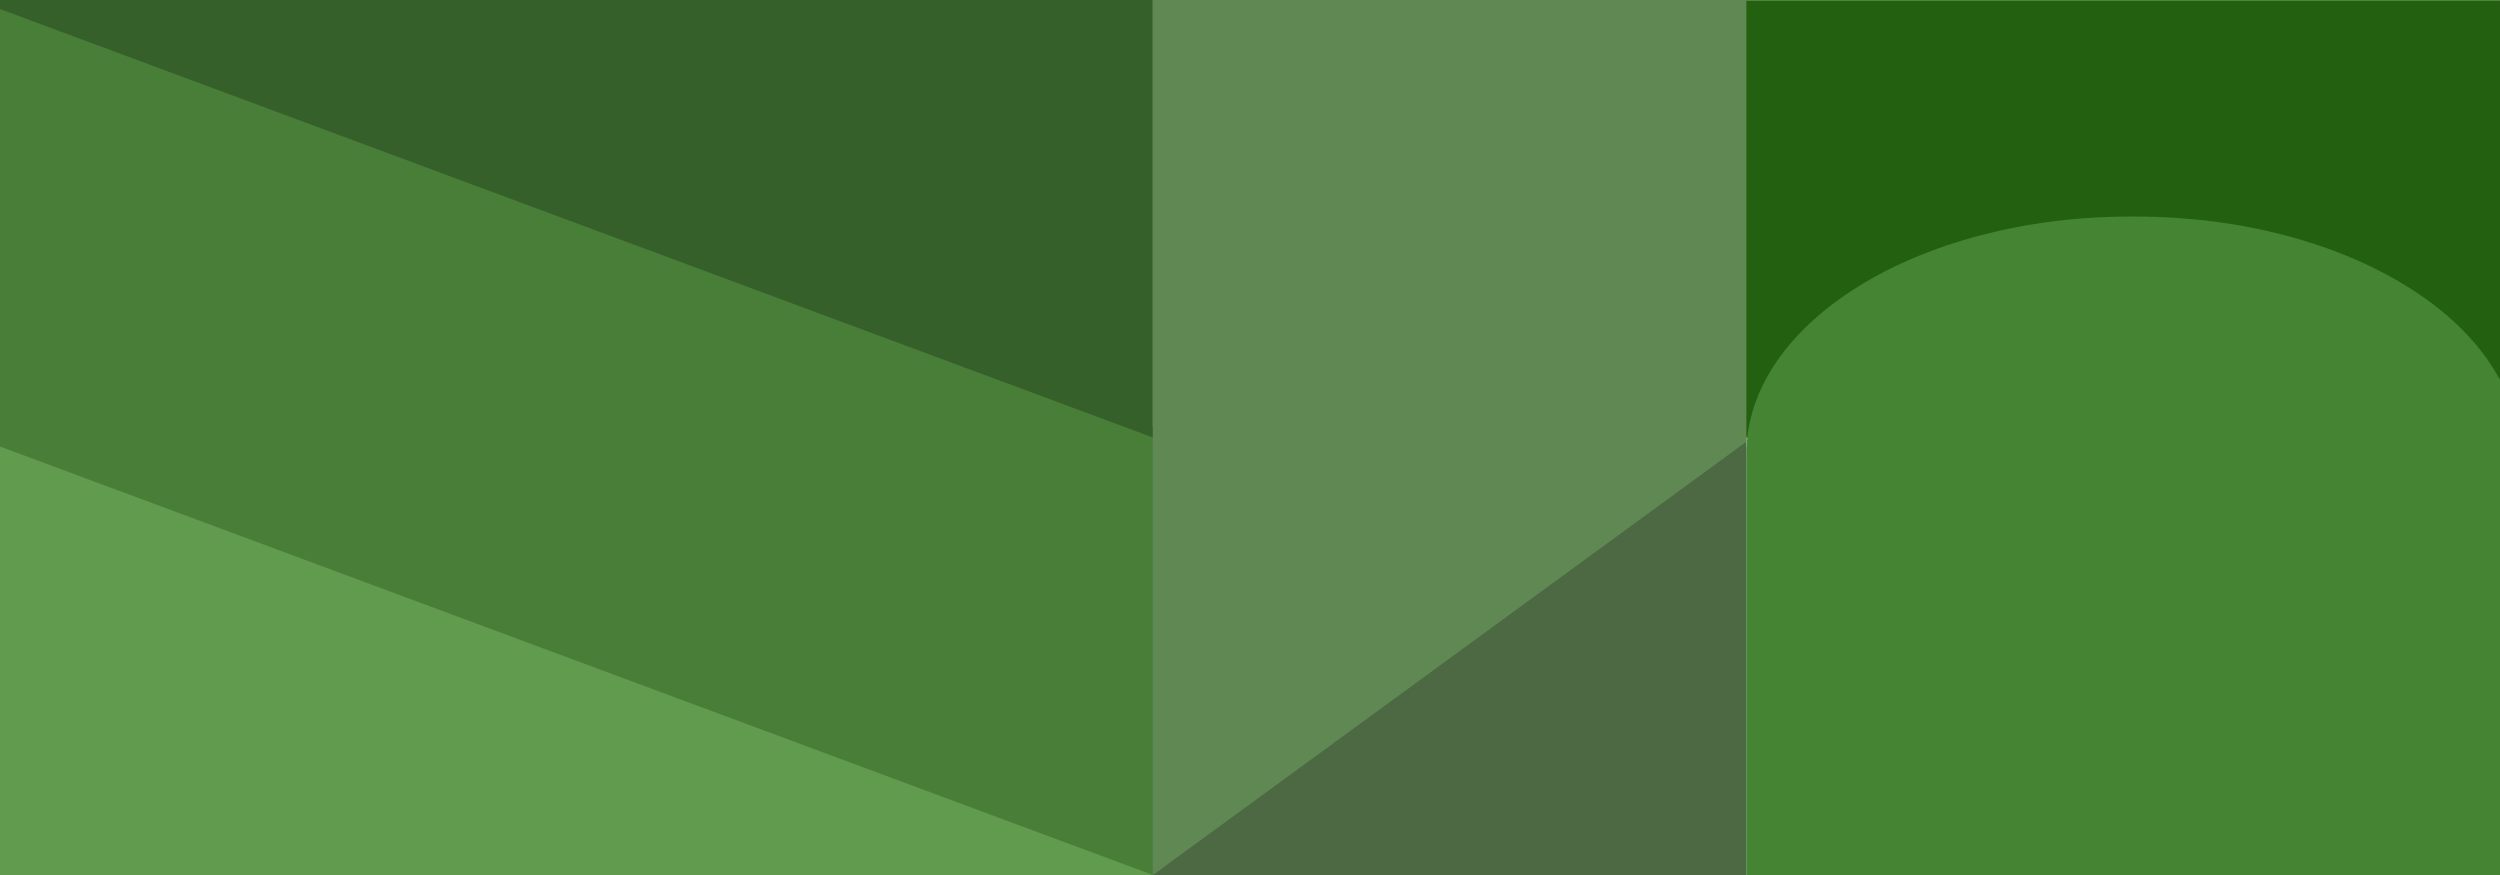
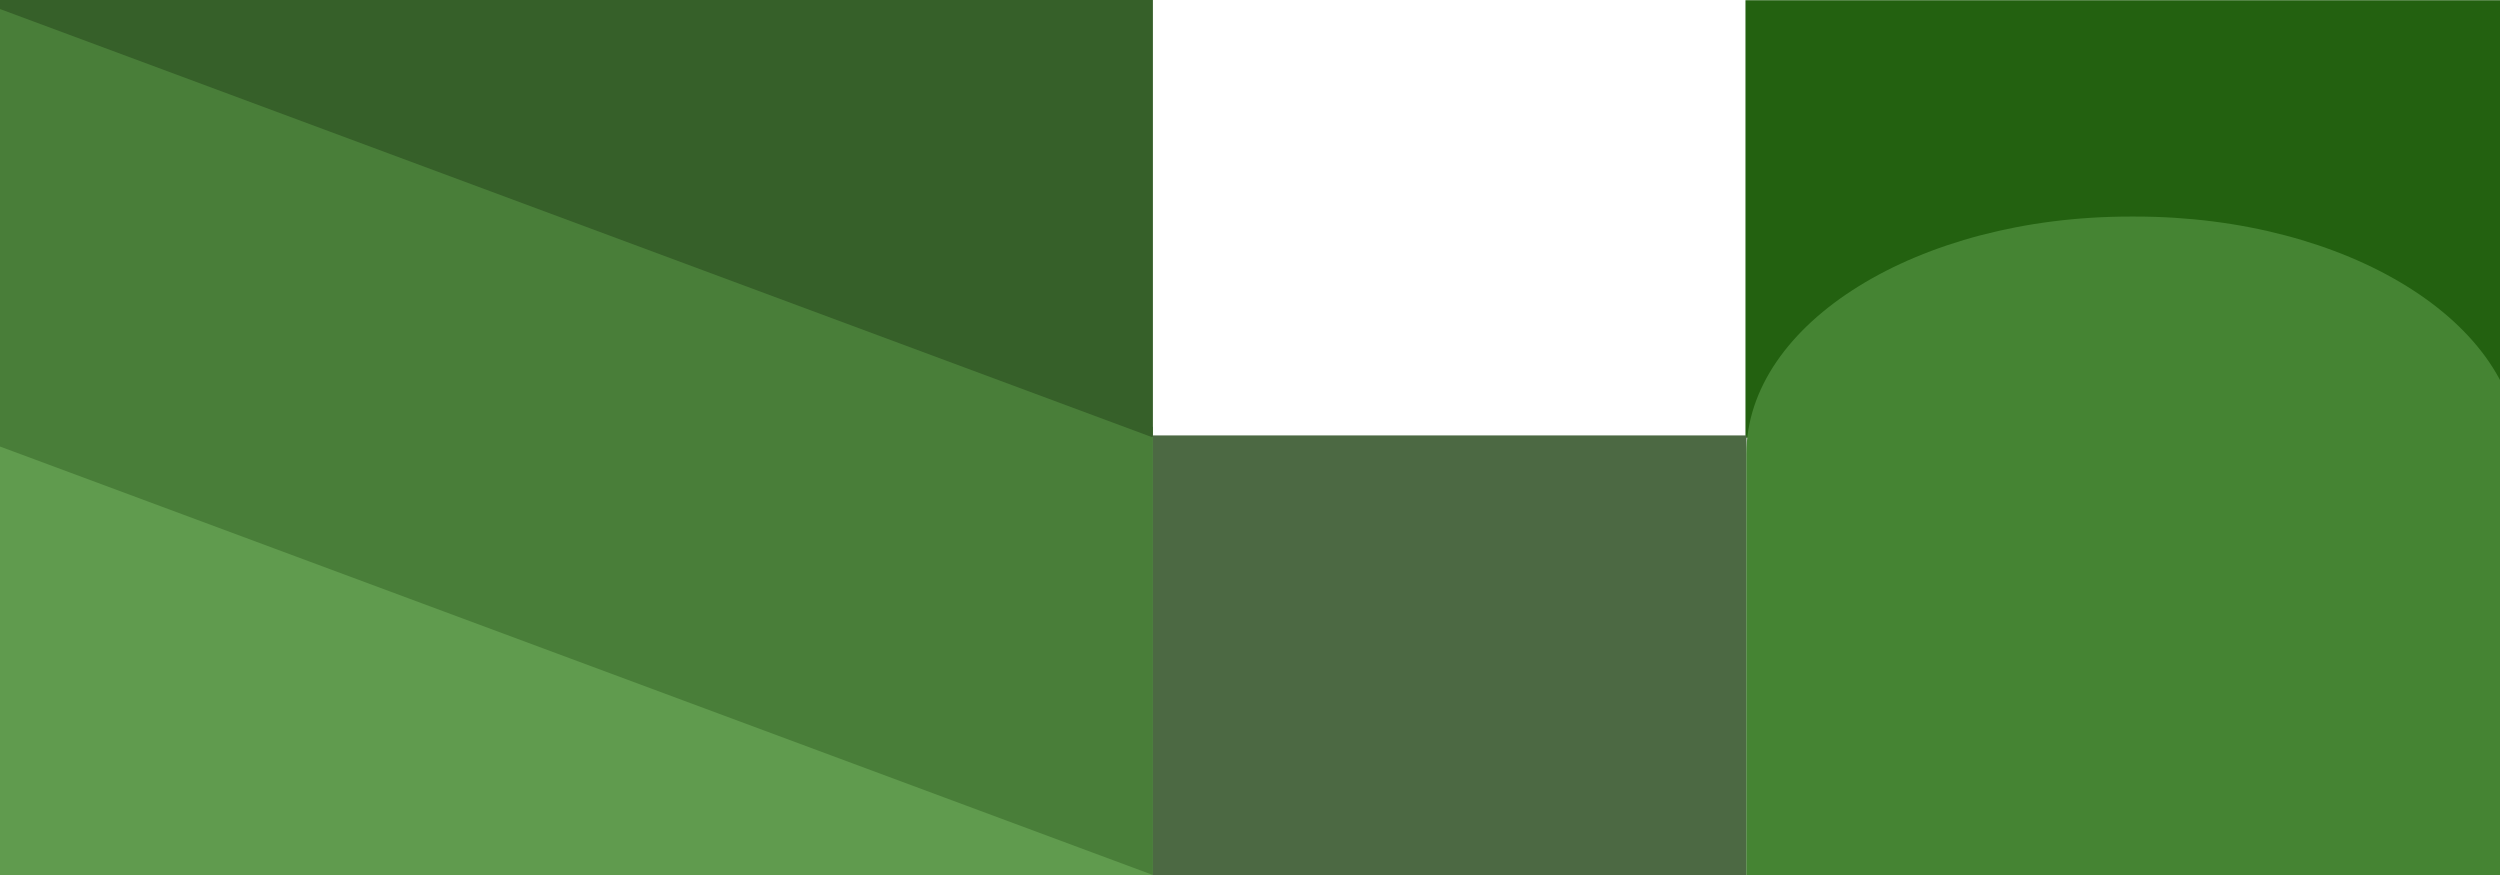
<svg xmlns="http://www.w3.org/2000/svg" width="1440" height="504" viewBox="0 0 1440 504" fill="none">
  <path d="M664.071 245.826H-14V504H664.071V245.826Z" fill="#609B4E" />
  <path d="M664.071 0H-14V252H664.071V0Z" fill="#366029" />
  <path d="M664.071 504L-14 252V0L664.071 252V504Z" fill="#497E39" />
  <path d="M1451 0.126H1005.39V252.126H1451V0.126Z" fill="#236110" />
  <path d="M1006.01 250.803H664.071V504H1006.01V250.803Z" fill="#4C6943" />
  <path d="M1451 504H1005.9V261.639C1005.9 186.039 1104.89 124.74 1226.98 124.74H1229.93C1352.01 124.74 1451 186.039 1451 261.639V504Z" fill="#458433" />
-   <path d="M1005.9 254.457L664.071 504V0H1005.9V254.457Z" fill="#5F8853" />
</svg>